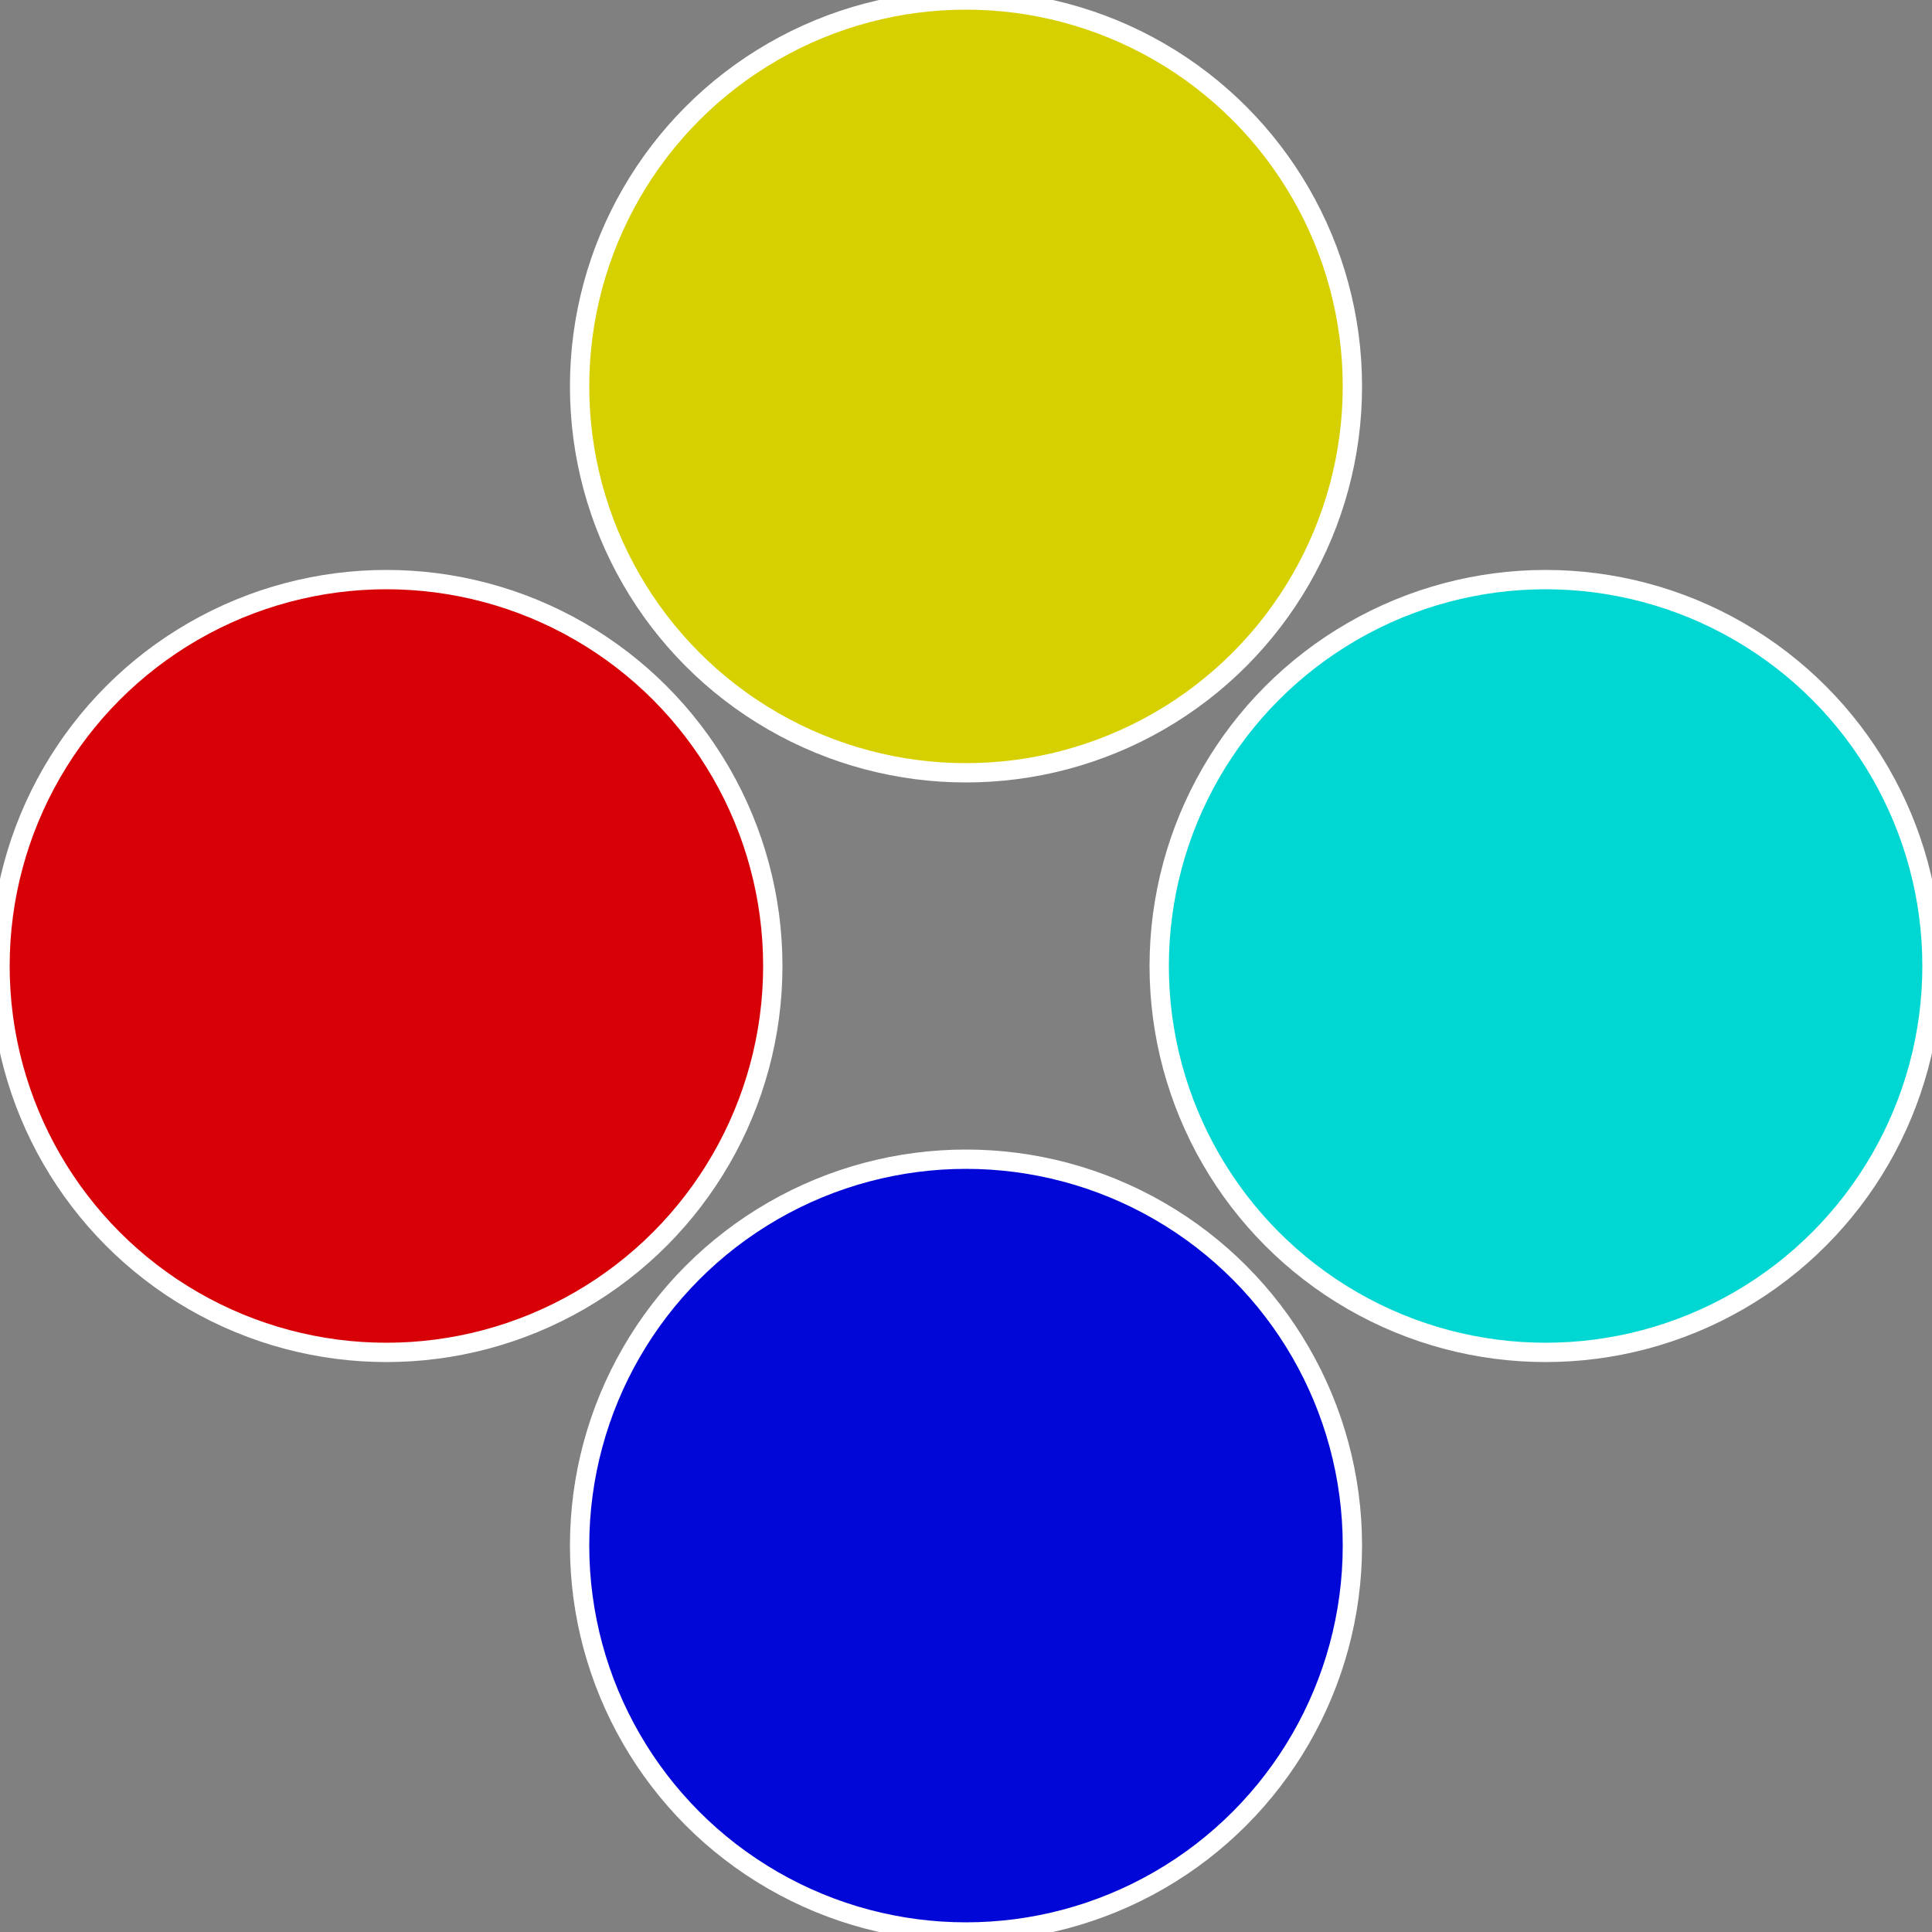
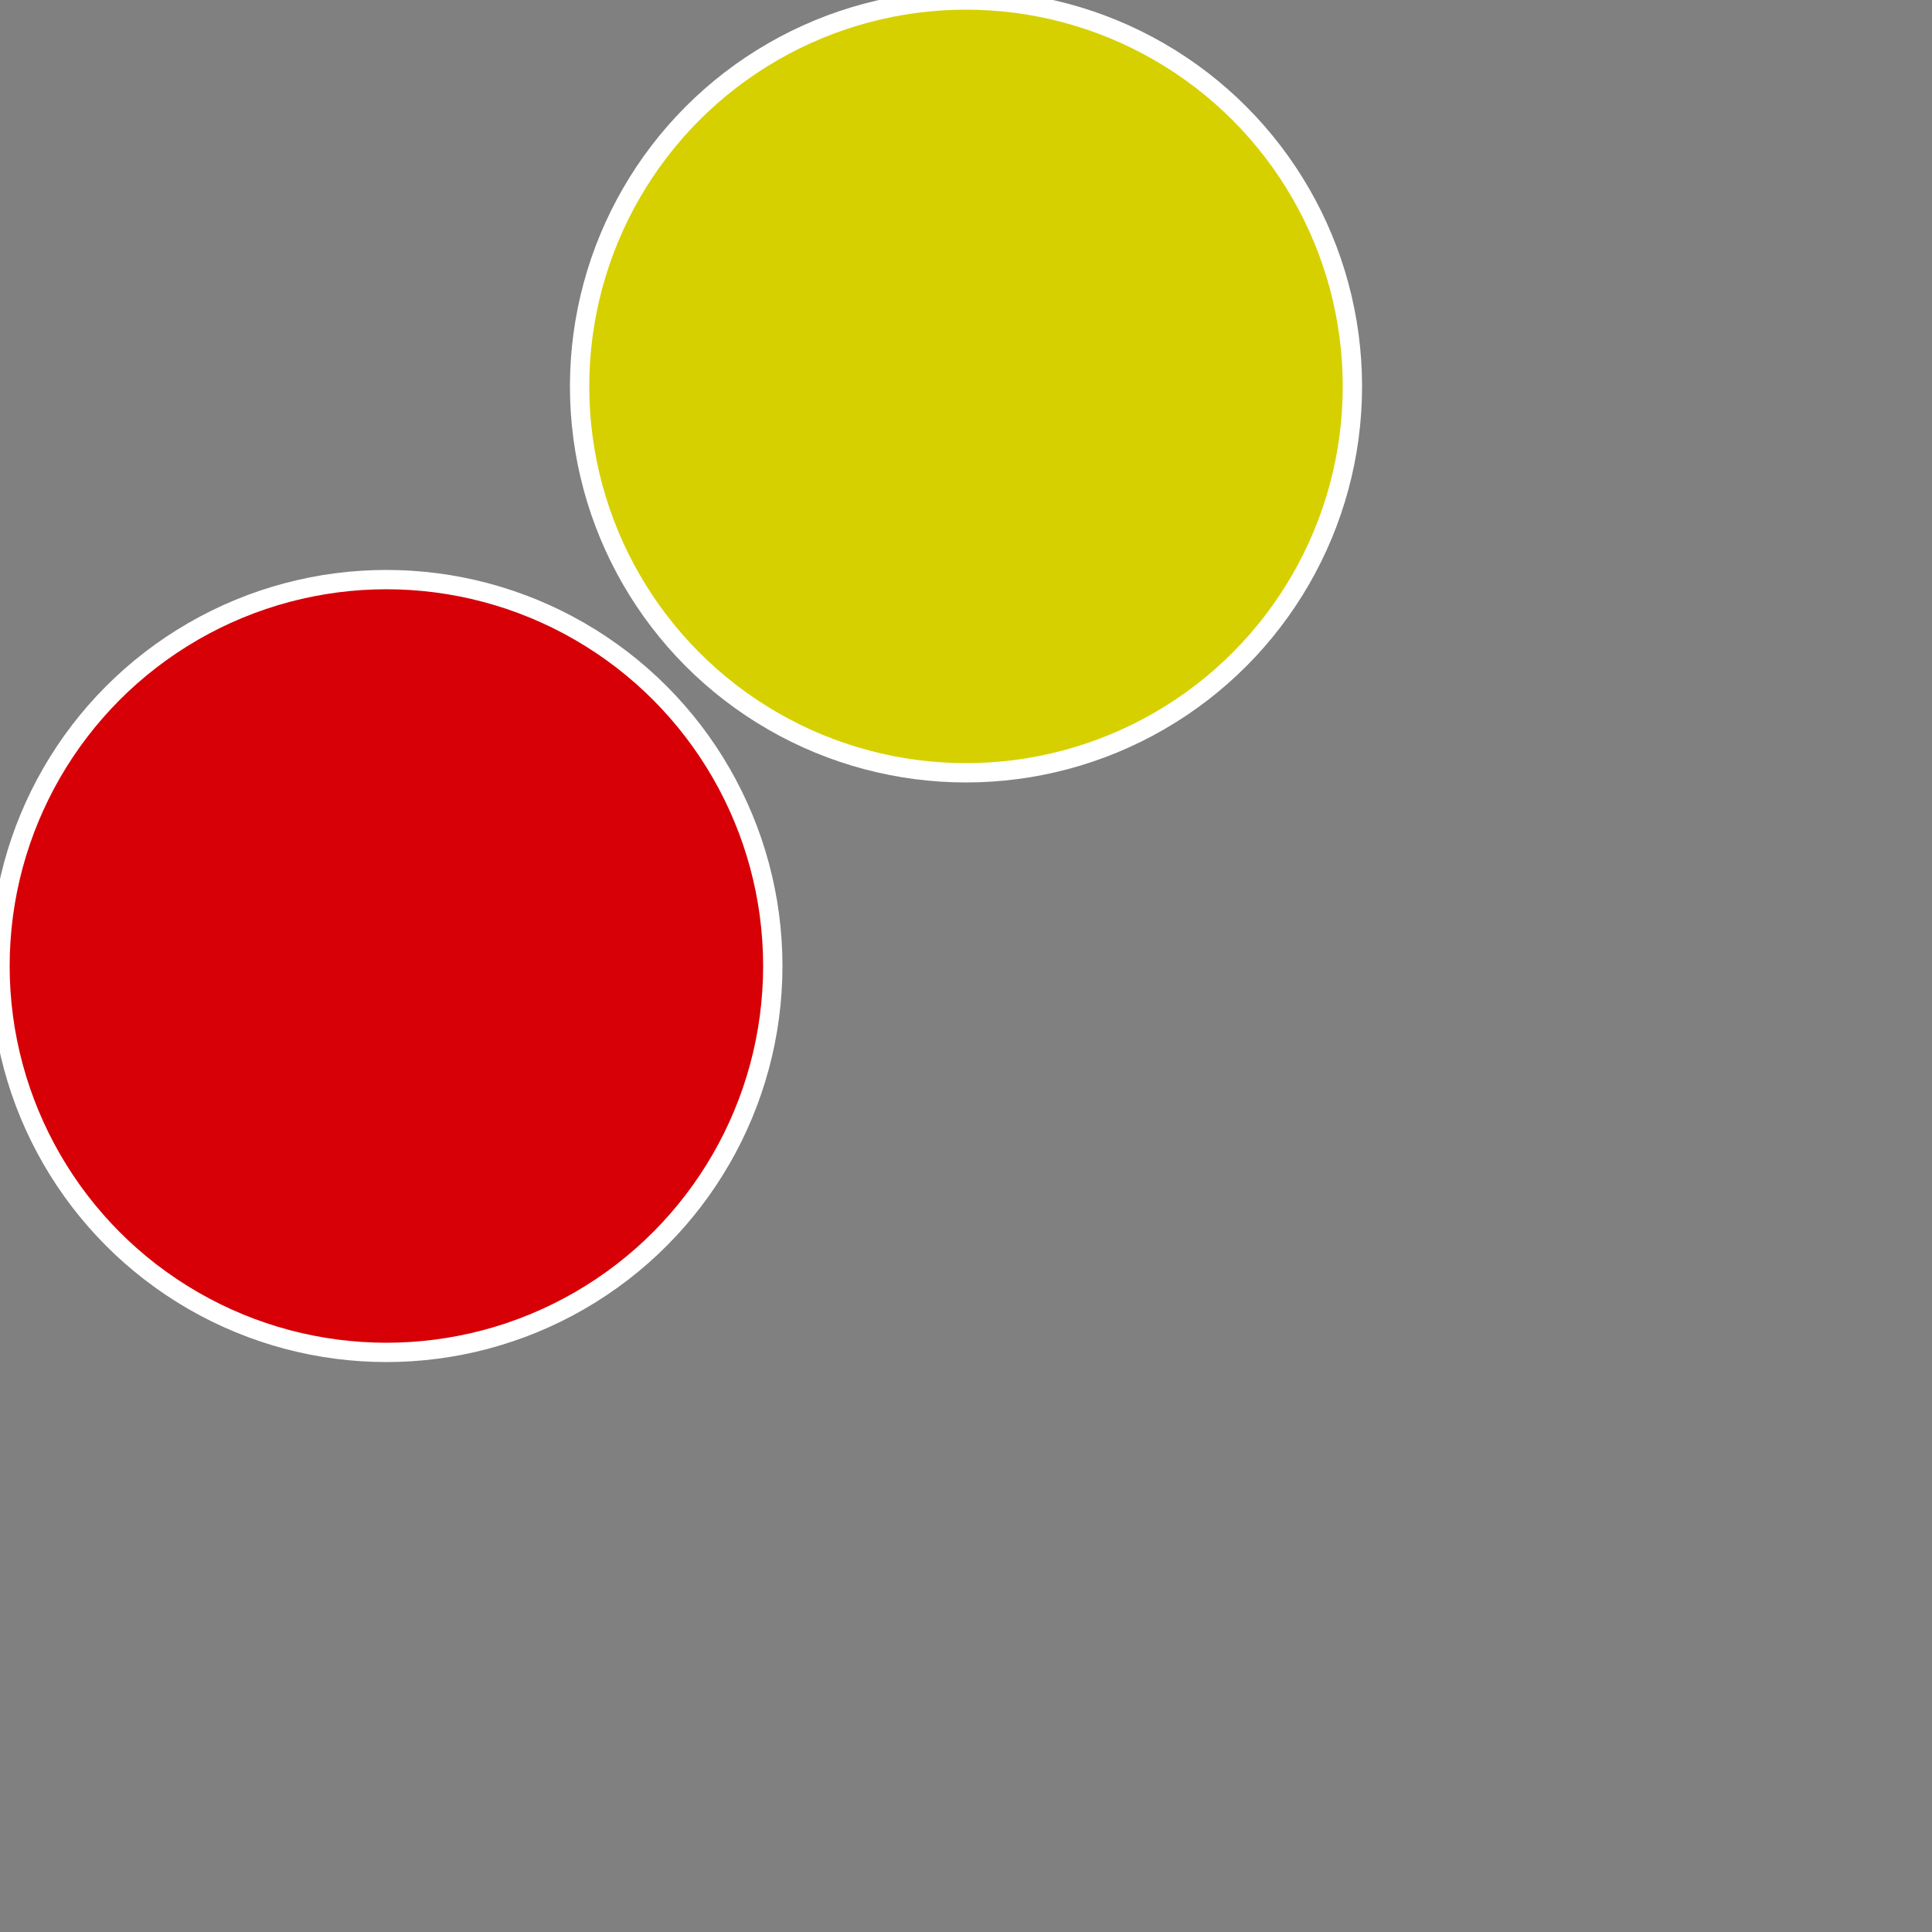
<svg xmlns="http://www.w3.org/2000/svg" width="500" height="500" viewBox="-1 -1 2 2">
  <rect x="-1" y="-1" width="2" height="2" fill="#808080" stroke="none" />
-   <circle cx="0.6" cy="0" r="0.4" fill="#00d7d3" stroke="#fff" stroke-width="1%" />
-   <circle cx="3.6739403974421E-17" cy="0.6" r="0.4" fill="#0007d7" stroke="#fff" stroke-width="1%" />
  <circle cx="-0.6" cy="7.3478807948841E-17" r="0.4" fill="#d70007" stroke="#fff" stroke-width="1%" />
  <circle cx="-1.1021821192326E-16" cy="-0.6" r="0.4" fill="#d7d000" stroke="#fff" stroke-width="1%" />
</svg>